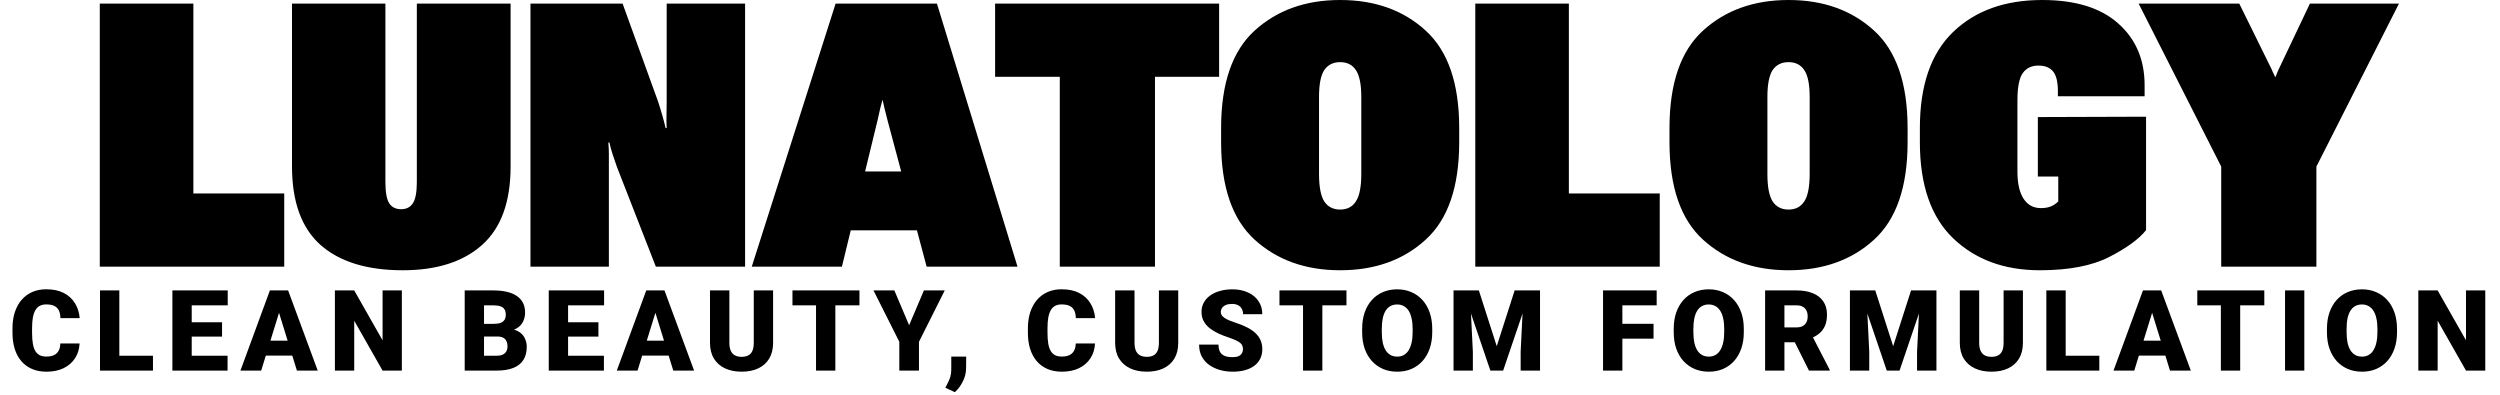
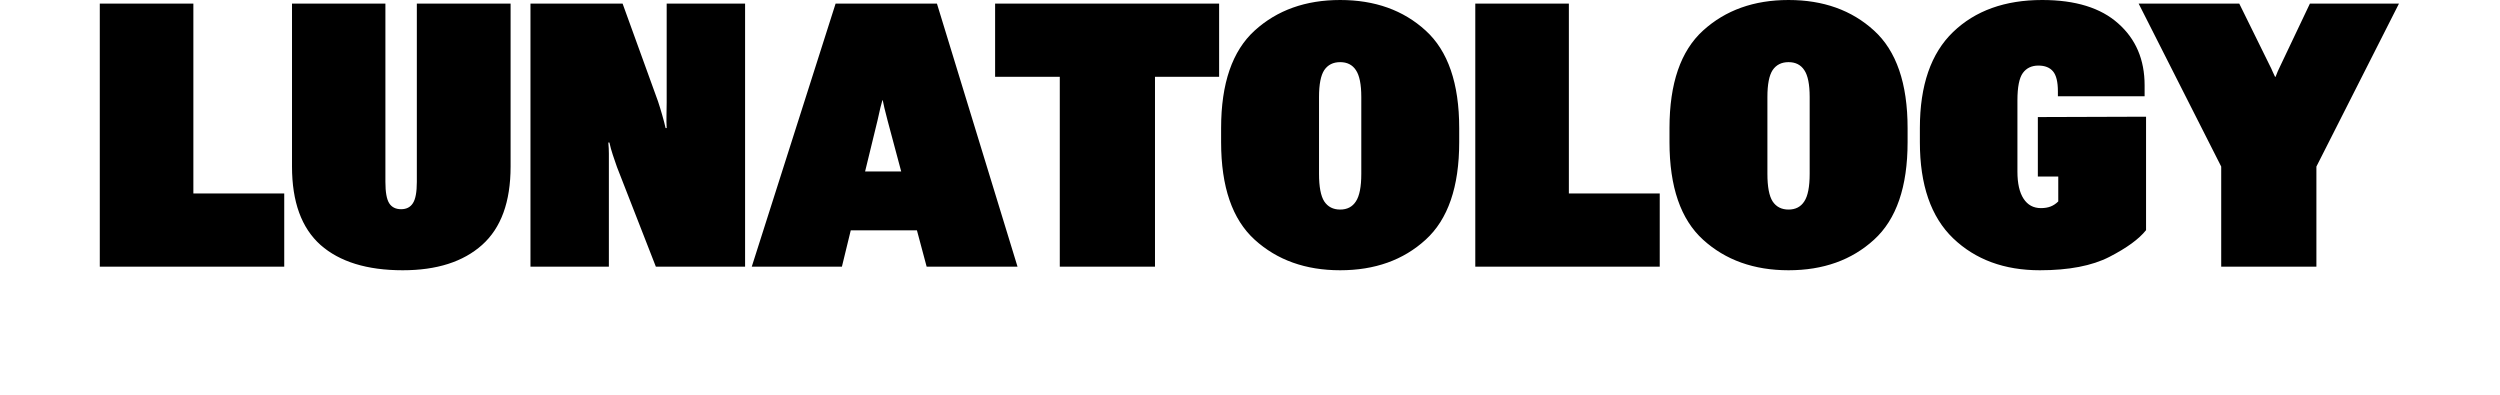
<svg xmlns="http://www.w3.org/2000/svg" fill="none" viewBox="0 0 1419 224" height="224" width="1419">
  <g clip-path="url(#clip0_1697_541)">
-     <path fill="black" d="M34.237 194.941H45.175C45.029 198.108 44.175 200.9 42.612 203.316C41.05 205.733 38.883 207.618 36.112 208.973C33.362 210.306 30.113 210.973 26.363 210.973C23.321 210.973 20.602 210.462 18.206 209.441C15.831 208.421 13.81 206.952 12.144 205.035C10.498 203.118 9.237 200.796 8.362 198.066C7.508 195.337 7.081 192.264 7.081 188.848V186.379C7.081 182.962 7.529 179.889 8.425 177.16C9.342 174.41 10.633 172.077 12.3 170.16C13.988 168.223 16.008 166.743 18.363 165.723C20.717 164.702 23.331 164.191 26.206 164.191C30.165 164.191 33.508 164.9 36.237 166.316C38.967 167.733 41.081 169.681 42.581 172.16C44.081 174.618 44.967 177.421 45.237 180.566H34.3C34.258 178.858 33.967 177.431 33.425 176.285C32.883 175.118 32.029 174.243 30.863 173.66C29.696 173.077 28.144 172.785 26.206 172.785C24.852 172.785 23.675 173.035 22.675 173.535C21.675 174.035 20.842 174.827 20.175 175.91C19.508 176.993 19.008 178.4 18.675 180.129C18.363 181.837 18.206 183.9 18.206 186.316V188.848C18.206 191.264 18.352 193.327 18.644 195.035C18.935 196.743 19.404 198.139 20.05 199.223C20.696 200.306 21.529 201.108 22.55 201.629C23.592 202.129 24.863 202.379 26.363 202.379C28.029 202.379 29.435 202.118 30.581 201.598C31.727 201.056 32.612 200.243 33.237 199.16C33.862 198.056 34.196 196.65 34.237 194.941ZM86.825 201.91V210.348H63.825V201.91H86.825ZM67.731 164.848V210.348H56.763V164.848H67.731ZM129.162 201.91V210.348H104.912V201.91H129.162ZM108.819 164.848V210.348H97.85V164.848H108.819ZM126.037 182.91V191.066H104.912V182.91H126.037ZM129.256 164.848V173.316H104.912V164.848H129.256ZM159.344 174.41L148.25 210.348H136.469L153.187 164.848H160.656L159.344 174.41ZM168.531 210.348L157.406 174.41L155.969 164.848H163.531L180.344 210.348H168.531ZM168.094 193.379V201.848H144.75V193.379H168.094ZM228.087 164.848V210.348H217.15L201.056 182.035V210.348H190.087V164.848H201.056L217.15 193.16V164.848H228.087ZM282.325 191.004H270.606L270.544 183.816H280.044C281.752 183.816 283.117 183.629 284.137 183.254C285.158 182.858 285.898 182.285 286.356 181.535C286.835 180.785 287.075 179.848 287.075 178.723C287.075 177.431 286.835 176.389 286.356 175.598C285.877 174.806 285.117 174.233 284.075 173.879C283.054 173.504 281.731 173.316 280.106 173.316H274.731V210.348H263.762V164.848H280.106C282.919 164.848 285.429 165.108 287.637 165.629C289.846 166.129 291.721 166.9 293.262 167.941C294.825 168.983 296.012 170.296 296.825 171.879C297.637 173.441 298.044 175.285 298.044 177.41C298.044 179.264 297.648 181.004 296.856 182.629C296.065 184.254 294.742 185.577 292.887 186.598C291.054 187.598 288.544 188.118 285.356 188.16L282.325 191.004ZM281.887 210.348H267.95L271.7 201.91H281.887C283.387 201.91 284.585 201.681 285.481 201.223C286.398 200.743 287.054 200.118 287.45 199.348C287.867 198.556 288.075 197.681 288.075 196.723C288.075 195.556 287.877 194.546 287.481 193.691C287.106 192.837 286.502 192.181 285.669 191.723C284.835 191.243 283.721 191.004 282.325 191.004H273.106L273.169 183.816H284.2L286.762 186.691C289.804 186.566 292.21 186.993 293.981 187.973C295.773 188.952 297.054 190.243 297.825 191.848C298.596 193.452 298.981 195.129 298.981 196.879C298.981 199.858 298.335 202.348 297.044 204.348C295.773 206.348 293.867 207.848 291.325 208.848C288.783 209.848 285.637 210.348 281.887 210.348ZM342.787 201.91V210.348H318.537V201.91H342.787ZM322.444 164.848V210.348H311.475V164.848H322.444ZM339.662 182.91V191.066H318.537V182.91H339.662ZM342.881 164.848V173.316H318.537V164.848H342.881ZM372.969 174.41L361.875 210.348H350.094L366.812 164.848H374.281L372.969 174.41ZM382.156 210.348L371.031 174.41L369.594 164.848H377.156L393.969 210.348H382.156ZM381.719 193.379V201.848H358.375V193.379H381.719ZM427.837 164.848H438.806V194.566C438.806 198.108 438.067 201.108 436.587 203.566C435.108 206.004 433.035 207.848 430.369 209.098C427.702 210.348 424.567 210.973 420.962 210.973C417.4 210.973 414.265 210.348 411.556 209.098C408.869 207.848 406.765 206.004 405.244 203.566C403.744 201.108 402.994 198.108 402.994 194.566V164.848H413.994V194.566C413.994 196.441 414.265 197.973 414.806 199.16C415.348 200.327 416.14 201.181 417.181 201.723C418.223 202.264 419.483 202.535 420.962 202.535C422.462 202.535 423.723 202.264 424.744 201.723C425.765 201.181 426.535 200.327 427.056 199.16C427.577 197.973 427.837 196.441 427.837 194.566V164.848ZM474.144 164.848V210.348H463.175V164.848H474.144ZM487.831 164.848V173.316H449.8V164.848H487.831ZM507.637 164.848L516.012 184.598L524.419 164.848H536.231L521.606 194.004V210.348H510.45V194.004L495.794 164.848H507.637ZM548.412 202.41L548.35 209.098C548.35 211.618 547.725 214.108 546.475 216.566C545.246 219.025 543.735 221.035 541.944 222.598L536.6 220.098C537.037 219.139 537.517 218.171 538.037 217.191C538.558 216.233 539.006 215.15 539.381 213.941C539.756 212.733 539.944 211.316 539.944 209.691V202.41H548.412ZM610.587 194.941H621.525C621.379 198.108 620.525 200.9 618.962 203.316C617.4 205.733 615.233 207.618 612.462 208.973C609.712 210.306 606.462 210.973 602.712 210.973C599.671 210.973 596.952 210.462 594.556 209.441C592.181 208.421 590.16 206.952 588.494 205.035C586.848 203.118 585.587 200.796 584.712 198.066C583.858 195.337 583.431 192.264 583.431 188.848V186.379C583.431 182.962 583.879 179.889 584.775 177.16C585.692 174.41 586.983 172.077 588.65 170.16C590.337 168.223 592.358 166.743 594.712 165.723C597.067 164.702 599.681 164.191 602.556 164.191C606.515 164.191 609.858 164.9 612.587 166.316C615.317 167.733 617.431 169.681 618.931 172.16C620.431 174.618 621.317 177.421 621.587 180.566H610.65C610.608 178.858 610.317 177.431 609.775 176.285C609.233 175.118 608.379 174.243 607.212 173.66C606.046 173.077 604.494 172.785 602.556 172.785C601.202 172.785 600.025 173.035 599.025 173.535C598.025 174.035 597.192 174.827 596.525 175.91C595.858 176.993 595.358 178.4 595.025 180.129C594.712 181.837 594.556 183.9 594.556 186.316V188.848C594.556 191.264 594.702 193.327 594.994 195.035C595.285 196.743 595.754 198.139 596.4 199.223C597.046 200.306 597.879 201.108 598.9 201.629C599.942 202.129 601.212 202.379 602.712 202.379C604.379 202.379 605.785 202.118 606.931 201.598C608.077 201.056 608.962 200.243 609.587 199.16C610.212 198.056 610.546 196.65 610.587 194.941ZM657.8 164.848H668.769V194.566C668.769 198.108 668.029 201.108 666.55 203.566C665.071 206.004 662.998 207.848 660.331 209.098C657.665 210.348 654.529 210.973 650.925 210.973C647.362 210.973 644.227 210.348 641.519 209.098C638.831 207.848 636.727 206.004 635.206 203.566C633.706 201.108 632.956 198.108 632.956 194.566V164.848H643.956V194.566C643.956 196.441 644.227 197.973 644.769 199.16C645.31 200.327 646.102 201.181 647.144 201.723C648.185 202.264 649.446 202.535 650.925 202.535C652.425 202.535 653.685 202.264 654.706 201.723C655.727 201.181 656.498 200.327 657.019 199.16C657.54 197.973 657.8 196.441 657.8 194.566V164.848ZM705.513 198.254C705.513 197.546 705.408 196.91 705.2 196.348C704.992 195.764 704.606 195.223 704.044 194.723C703.481 194.223 702.669 193.723 701.606 193.223C700.565 192.702 699.19 192.16 697.481 191.598C695.481 190.931 693.554 190.181 691.7 189.348C689.846 188.493 688.19 187.504 686.731 186.379C685.273 185.233 684.117 183.9 683.263 182.379C682.408 180.837 681.981 179.046 681.981 177.004C681.981 175.046 682.419 173.285 683.294 171.723C684.169 170.139 685.388 168.796 686.95 167.691C688.533 166.566 690.388 165.712 692.513 165.129C694.638 164.525 696.96 164.223 699.481 164.223C702.815 164.223 705.752 164.806 708.294 165.973C710.856 167.118 712.856 168.754 714.294 170.879C715.752 172.983 716.481 175.473 716.481 178.348H705.575C705.575 177.202 705.335 176.191 704.856 175.316C704.398 174.441 703.7 173.754 702.763 173.254C701.825 172.754 700.648 172.504 699.231 172.504C697.856 172.504 696.7 172.712 695.763 173.129C694.825 173.546 694.117 174.108 693.638 174.816C693.158 175.504 692.919 176.264 692.919 177.098C692.919 177.785 693.106 178.41 693.481 178.973C693.877 179.514 694.429 180.025 695.138 180.504C695.867 180.983 696.742 181.441 697.763 181.879C698.804 182.316 699.971 182.743 701.263 183.16C703.679 183.931 705.825 184.796 707.7 185.754C709.596 186.691 711.19 187.764 712.481 188.973C713.794 190.16 714.783 191.514 715.45 193.035C716.138 194.556 716.481 196.275 716.481 198.191C716.481 200.233 716.085 202.046 715.294 203.629C714.502 205.212 713.367 206.556 711.888 207.66C710.408 208.743 708.638 209.566 706.575 210.129C704.513 210.691 702.21 210.973 699.669 210.973C697.335 210.973 695.033 210.681 692.763 210.098C690.513 209.493 688.471 208.577 686.638 207.348C684.804 206.098 683.335 204.504 682.231 202.566C681.148 200.608 680.606 198.285 680.606 195.598H691.606C691.606 196.931 691.783 198.056 692.138 198.973C692.492 199.889 693.013 200.629 693.7 201.191C694.388 201.733 695.231 202.129 696.231 202.379C697.231 202.608 698.377 202.723 699.669 202.723C701.065 202.723 702.19 202.525 703.044 202.129C703.898 201.712 704.523 201.171 704.919 200.504C705.315 199.816 705.513 199.066 705.513 198.254ZM750.569 164.848V210.348H739.6V164.848H750.569ZM764.256 164.848V173.316H726.225V164.848H764.256ZM812.938 186.691V188.535C812.938 192.014 812.448 195.139 811.469 197.91C810.51 200.66 809.146 203.014 807.375 204.973C805.604 206.91 803.51 208.4 801.094 209.441C798.677 210.462 796.01 210.973 793.094 210.973C790.156 210.973 787.469 210.462 785.031 209.441C782.615 208.4 780.51 206.91 778.719 204.973C776.948 203.014 775.573 200.66 774.594 197.91C773.635 195.139 773.156 192.014 773.156 188.535V186.691C773.156 183.212 773.635 180.087 774.594 177.316C775.573 174.546 776.938 172.191 778.688 170.254C780.458 168.296 782.552 166.806 784.969 165.785C787.406 164.743 790.094 164.223 793.031 164.223C795.948 164.223 798.615 164.743 801.031 165.785C803.469 166.806 805.573 168.296 807.344 170.254C809.115 172.191 810.49 174.546 811.469 177.316C812.448 180.087 812.938 183.212 812.938 186.691ZM801.812 188.535V186.629C801.812 184.379 801.615 182.4 801.219 180.691C800.844 178.962 800.281 177.514 799.531 176.348C798.781 175.181 797.854 174.306 796.75 173.723C795.667 173.118 794.427 172.816 793.031 172.816C791.573 172.816 790.302 173.118 789.219 173.723C788.135 174.306 787.229 175.181 786.5 176.348C785.771 177.514 785.219 178.962 784.844 180.691C784.49 182.4 784.312 184.379 784.312 186.629V188.535C784.312 190.764 784.49 192.743 784.844 194.473C785.219 196.181 785.771 197.629 786.5 198.816C787.25 200.004 788.167 200.9 789.25 201.504C790.354 202.108 791.635 202.41 793.094 202.41C794.49 202.41 795.729 202.108 796.812 201.504C797.896 200.9 798.802 200.004 799.531 198.816C800.281 197.629 800.844 196.181 801.219 194.473C801.615 192.743 801.812 190.764 801.812 188.535ZM830.462 164.848H839.4L849.556 196.504L859.712 164.848H868.65L853.181 210.348H845.931L830.462 164.848ZM825.025 164.848H834.275L835.994 199.723V210.348H825.025V164.848ZM864.837 164.848H874.119V210.348H863.119V199.723L864.837 164.848ZM920.856 164.848V210.348H909.888V164.848H920.856ZM938.544 183.785V192.223H917.731V183.785H938.544ZM940.325 164.848V173.316H917.731V164.848H940.325ZM989.787 186.691V188.535C989.787 192.014 989.298 195.139 988.319 197.91C987.36 200.66 985.996 203.014 984.225 204.973C982.454 206.91 980.36 208.4 977.944 209.441C975.527 210.462 972.86 210.973 969.944 210.973C967.006 210.973 964.319 210.462 961.881 209.441C959.465 208.4 957.36 206.91 955.569 204.973C953.798 203.014 952.423 200.66 951.444 197.91C950.485 195.139 950.006 192.014 950.006 188.535V186.691C950.006 183.212 950.485 180.087 951.444 177.316C952.423 174.546 953.787 172.191 955.537 170.254C957.308 168.296 959.402 166.806 961.819 165.785C964.256 164.743 966.944 164.223 969.881 164.223C972.798 164.223 975.465 164.743 977.881 165.785C980.319 166.806 982.423 168.296 984.194 170.254C985.965 172.191 987.34 174.546 988.319 177.316C989.298 180.087 989.787 183.212 989.787 186.691ZM978.662 188.535V186.629C978.662 184.379 978.465 182.4 978.069 180.691C977.694 178.962 977.131 177.514 976.381 176.348C975.631 175.181 974.704 174.306 973.6 173.723C972.517 173.118 971.277 172.816 969.881 172.816C968.423 172.816 967.152 173.118 966.069 173.723C964.985 174.306 964.079 175.181 963.35 176.348C962.621 177.514 962.069 178.962 961.694 180.691C961.34 182.4 961.162 184.379 961.162 186.629V188.535C961.162 190.764 961.34 192.743 961.694 194.473C962.069 196.181 962.621 197.629 963.35 198.816C964.1 200.004 965.017 200.9 966.1 201.504C967.204 202.108 968.485 202.41 969.944 202.41C971.34 202.41 972.579 202.108 973.662 201.504C974.746 200.9 975.652 200.004 976.381 198.816C977.131 197.629 977.694 196.181 978.069 194.473C978.465 192.743 978.662 190.764 978.662 188.535ZM1001.88 164.848H1019.78C1023.28 164.848 1026.32 165.368 1028.91 166.41C1031.49 167.452 1033.48 168.993 1034.88 171.035C1036.29 173.077 1037 175.598 1037 178.598C1037 181.202 1036.59 183.379 1035.78 185.129C1034.97 186.879 1033.83 188.327 1032.38 189.473C1030.94 190.598 1029.26 191.525 1027.34 192.254L1023.75 194.285H1008.72L1008.66 185.816H1019.78C1021.18 185.816 1022.33 185.566 1023.25 185.066C1024.17 184.566 1024.85 183.858 1025.31 182.941C1025.79 182.004 1026.03 180.889 1026.03 179.598C1026.03 178.285 1025.79 177.16 1025.31 176.223C1024.83 175.285 1024.12 174.566 1023.19 174.066C1022.27 173.566 1021.14 173.316 1019.78 173.316H1012.84V210.348H1001.88V164.848ZM1026.78 210.348L1016.72 190.223L1028.34 190.16L1038.53 209.879V210.348H1026.78ZM1055.46 164.848H1064.4L1074.56 196.504L1084.71 164.848H1093.65L1078.18 210.348H1070.93L1055.46 164.848ZM1050.02 164.848H1059.27L1060.99 199.723V210.348H1050.02V164.848ZM1089.84 164.848H1099.12V210.348H1088.12V199.723L1089.84 164.848ZM1137.24 164.848H1148.21V194.566C1148.21 198.108 1147.47 201.108 1145.99 203.566C1144.51 206.004 1142.44 207.848 1139.77 209.098C1137.1 210.348 1133.97 210.973 1130.36 210.973C1126.8 210.973 1123.66 210.348 1120.96 209.098C1118.27 207.848 1116.16 206.004 1114.64 203.566C1113.14 201.108 1112.39 198.108 1112.39 194.566V164.848H1123.39V194.566C1123.39 196.441 1123.66 197.973 1124.21 199.16C1124.75 200.327 1125.54 201.181 1126.58 201.723C1127.62 202.264 1128.88 202.535 1130.36 202.535C1131.86 202.535 1133.12 202.264 1134.14 201.723C1135.16 201.181 1135.94 200.327 1136.46 199.16C1136.98 197.973 1137.24 196.441 1137.24 194.566V164.848ZM1191.57 201.91V210.348H1168.57V201.91H1191.57ZM1172.48 164.848V210.348H1161.51V164.848H1172.48ZM1222.51 174.41L1211.41 210.348H1199.63L1216.35 164.848H1223.82L1222.51 174.41ZM1231.69 210.348L1220.57 174.41L1219.13 164.848H1226.69L1243.51 210.348H1231.69ZM1231.26 193.379V201.848H1207.91V193.379H1231.26ZM1271.53 164.848V210.348H1260.56V164.848H1271.53ZM1285.22 164.848V173.316H1247.19V164.848H1285.22ZM1307.93 164.848V210.348H1296.99V164.848H1307.93ZM1360.55 186.691V188.535C1360.55 192.014 1360.06 195.139 1359.08 197.91C1358.12 200.66 1356.76 203.014 1354.99 204.973C1353.22 206.91 1351.12 208.4 1348.71 209.441C1346.29 210.462 1343.62 210.973 1340.71 210.973C1337.77 210.973 1335.08 210.462 1332.64 209.441C1330.23 208.4 1328.12 206.91 1326.33 204.973C1324.56 203.014 1323.19 200.66 1322.21 197.91C1321.25 195.139 1320.77 192.014 1320.77 188.535V186.691C1320.77 183.212 1321.25 180.087 1322.21 177.316C1323.19 174.546 1324.55 172.191 1326.3 170.254C1328.07 168.296 1330.16 166.806 1332.58 165.785C1335.02 164.743 1337.71 164.223 1340.64 164.223C1343.56 164.223 1346.23 164.743 1348.64 165.785C1351.08 166.806 1353.19 168.296 1354.96 170.254C1356.73 172.191 1358.1 174.546 1359.08 177.316C1360.06 180.087 1360.55 183.212 1360.55 186.691ZM1349.43 188.535V186.629C1349.43 184.379 1349.23 182.4 1348.83 180.691C1348.46 178.962 1347.89 177.514 1347.14 176.348C1346.39 175.181 1345.47 174.306 1344.36 173.723C1343.28 173.118 1342.04 172.816 1340.64 172.816C1339.19 172.816 1337.91 173.118 1336.83 173.723C1335.75 174.306 1334.84 175.181 1334.11 176.348C1333.38 177.514 1332.83 178.962 1332.46 180.691C1332.1 182.4 1331.93 184.379 1331.93 186.629V188.535C1331.93 190.764 1332.1 192.743 1332.46 194.473C1332.83 196.181 1333.38 197.629 1334.11 198.816C1334.86 200.004 1335.78 200.9 1336.86 201.504C1337.97 202.108 1339.25 202.41 1340.71 202.41C1342.1 202.41 1343.34 202.108 1344.43 201.504C1345.51 200.9 1346.41 200.004 1347.14 198.816C1347.89 197.629 1348.46 196.181 1348.83 194.473C1349.23 192.743 1349.43 190.764 1349.43 188.535ZM1410.64 164.848V210.348H1399.7L1383.61 182.035V210.348H1372.64V164.848H1383.61L1399.7 193.16V164.848H1410.64Z" />
    <path fill="black" d="M56.641 151.348V2.051H109.756V109.82H161.333V151.348H56.641ZM165.742 94.541V2.051H218.755V103.257C218.755 109.068 219.473 113.101 220.908 115.357C222.344 117.613 224.6 118.741 227.676 118.741C230.684 118.741 232.905 117.613 234.341 115.357C235.845 113.101 236.597 109.068 236.597 103.257V2.051H289.814V94.541C289.814 114.571 284.414 129.405 273.613 139.043C262.881 148.614 247.876 153.399 228.599 153.399C208.364 153.399 192.813 148.614 181.943 139.043C171.143 129.405 165.742 114.571 165.742 94.541ZM301.094 151.348V2.051H353.389L373.486 57.525C374.238 59.78 375.024 62.344 375.845 65.215C376.665 68.018 377.314 70.513 377.793 72.7H378.408C378.272 70.376 378.237 67.949 378.306 65.42C378.374 62.891 378.408 60.464 378.408 58.14V2.051H422.91V151.348H372.256L350.21 94.849C349.458 92.73 348.672 90.439 347.852 87.979C347.031 85.518 346.382 83.159 345.903 80.903H345.288C345.493 83.228 345.596 85.312 345.596 87.158C345.596 88.936 345.596 91.021 345.596 93.413V151.348H301.094ZM426.704 151.348L474.282 2.051H531.807L577.539 151.348H525.962L503.813 68.496C503.062 65.693 502.446 63.267 501.968 61.216C501.558 59.097 501.25 57.661 501.045 56.909H500.84C500.635 57.661 500.259 59.062 499.712 61.113C499.233 63.164 498.687 65.591 498.071 68.394L477.871 151.348H426.704ZM459.004 130.738L465.054 97.31H537.549L544.316 130.738H459.004ZM564.824 43.579V2.051H691.973V43.579H655.571V151.348H601.533V43.579H564.824ZM693.101 80.698V72.7C693.101 47.339 699.458 28.882 712.173 17.329C724.888 5.776 741.055 0 760.674 0C780.361 0 796.528 5.776 809.175 17.329C821.89 28.882 828.247 47.339 828.247 72.7V80.698C828.247 106.06 821.89 124.517 809.175 136.07C796.528 147.622 780.361 153.399 760.674 153.399C741.055 153.399 724.888 147.622 712.173 136.07C699.458 124.517 693.101 106.06 693.101 80.698ZM748.677 98.643C748.677 106.026 749.668 111.255 751.65 114.331C753.701 117.408 756.709 118.946 760.674 118.946C764.639 118.946 767.612 117.408 769.595 114.331C771.646 111.255 772.671 106.026 772.671 98.643V55.063C772.671 47.886 771.646 42.793 769.595 39.785C767.612 36.777 764.639 35.273 760.674 35.273C756.709 35.273 753.701 36.777 751.65 39.785C749.668 42.793 748.677 47.886 748.677 55.063V98.643ZM837.373 151.348V2.051H890.488V109.82H942.065V151.348H837.373ZM947.603 80.698V72.7C947.603 47.339 953.96 28.882 966.675 17.329C979.39 5.776 995.557 0 1015.18 0C1034.86 0 1051.03 5.776 1063.68 17.329C1076.39 28.882 1082.75 47.339 1082.75 72.7V80.698C1082.75 106.06 1076.39 124.517 1063.68 136.07C1051.03 147.622 1034.86 153.399 1015.18 153.399C995.557 153.399 979.39 147.622 966.675 136.07C953.96 124.517 947.603 106.06 947.603 80.698ZM1003.18 98.643C1003.18 106.026 1004.17 111.255 1006.15 114.331C1008.2 117.408 1011.21 118.946 1015.18 118.946C1019.14 118.946 1022.11 117.408 1024.1 114.331C1026.15 111.255 1027.17 106.026 1027.17 98.643V55.063C1027.17 47.886 1026.15 42.793 1024.1 39.785C1022.11 36.777 1019.14 35.273 1015.18 35.273C1011.21 35.273 1008.2 36.777 1006.15 39.785C1004.17 42.793 1003.18 47.886 1003.18 55.063V98.643ZM1089.72 80.698V72.7C1089.72 48.433 1096.01 30.249 1108.59 18.149C1121.17 6.05 1138.02 0 1159.14 0C1178.01 0 1192.4 4.443 1202.31 13.33C1212.29 22.148 1217.28 33.838 1217.28 48.398V54.653H1168.06V51.885C1168.06 46.484 1167.14 42.691 1165.29 40.503C1163.45 38.316 1160.68 37.222 1156.99 37.222C1153.16 37.222 1150.22 38.623 1148.17 41.426C1146.12 44.229 1145.09 49.424 1145.09 57.012V97.412C1145.09 104.112 1146.25 109.239 1148.58 112.793C1150.9 116.348 1154.18 118.125 1158.42 118.125C1160.54 118.125 1162.39 117.818 1163.96 117.202C1165.53 116.587 1166.97 115.63 1168.27 114.331V100.181H1156.68V66.445L1218.1 66.24V130.635C1214.07 135.694 1207.13 140.752 1197.28 145.811C1187.44 150.869 1174.28 153.399 1157.81 153.399C1137.64 153.399 1121.23 147.349 1108.59 135.249C1096.01 123.15 1089.72 104.966 1089.72 80.698ZM1260.76 151.348V94.541L1213.9 2.051H1271.01L1288.34 37.222C1288.95 38.384 1289.47 39.478 1289.88 40.503C1290.36 41.46 1290.83 42.485 1291.31 43.579H1291.62C1292.03 42.485 1292.44 41.46 1292.85 40.503C1293.33 39.478 1293.84 38.384 1294.39 37.222L1311.1 2.051H1361.65L1314.79 94.541V151.348H1260.76Z" />
  </g>
  <defs>
    <clipPath id="clip0_1697_541">
      <rect fill="white" height="223.348" width="1419" />
    </clipPath>
  </defs>
</svg>